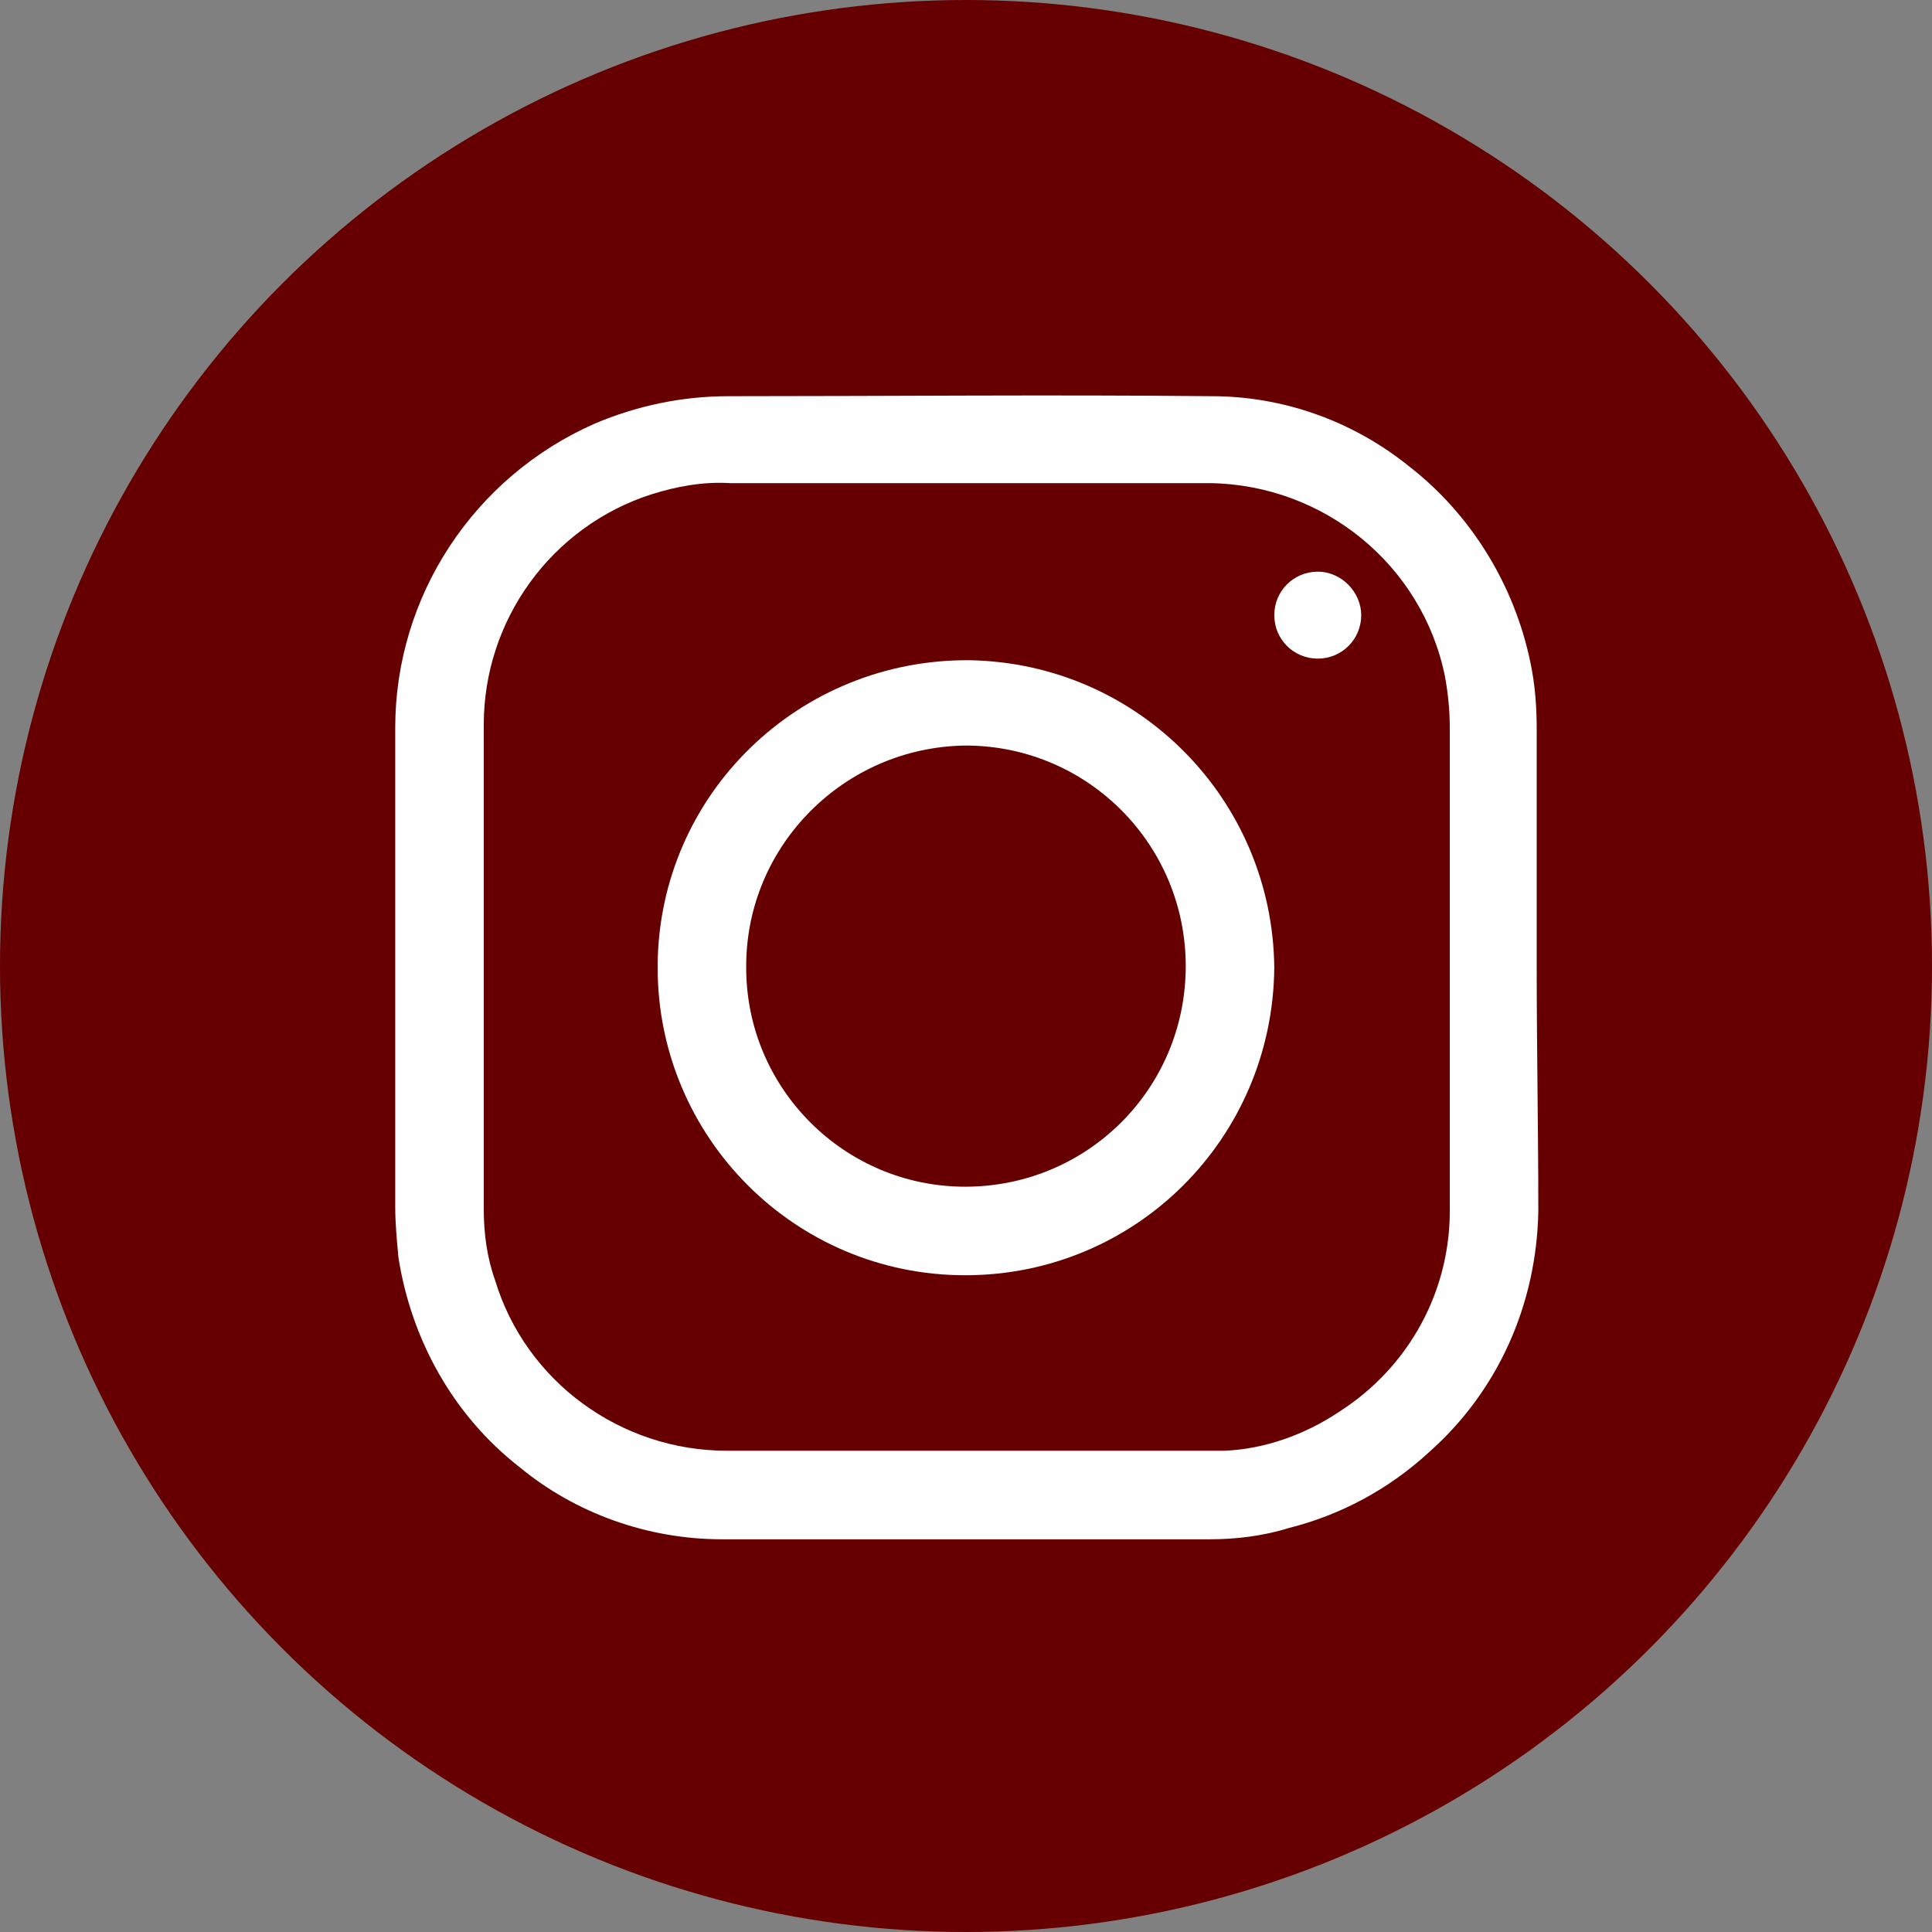
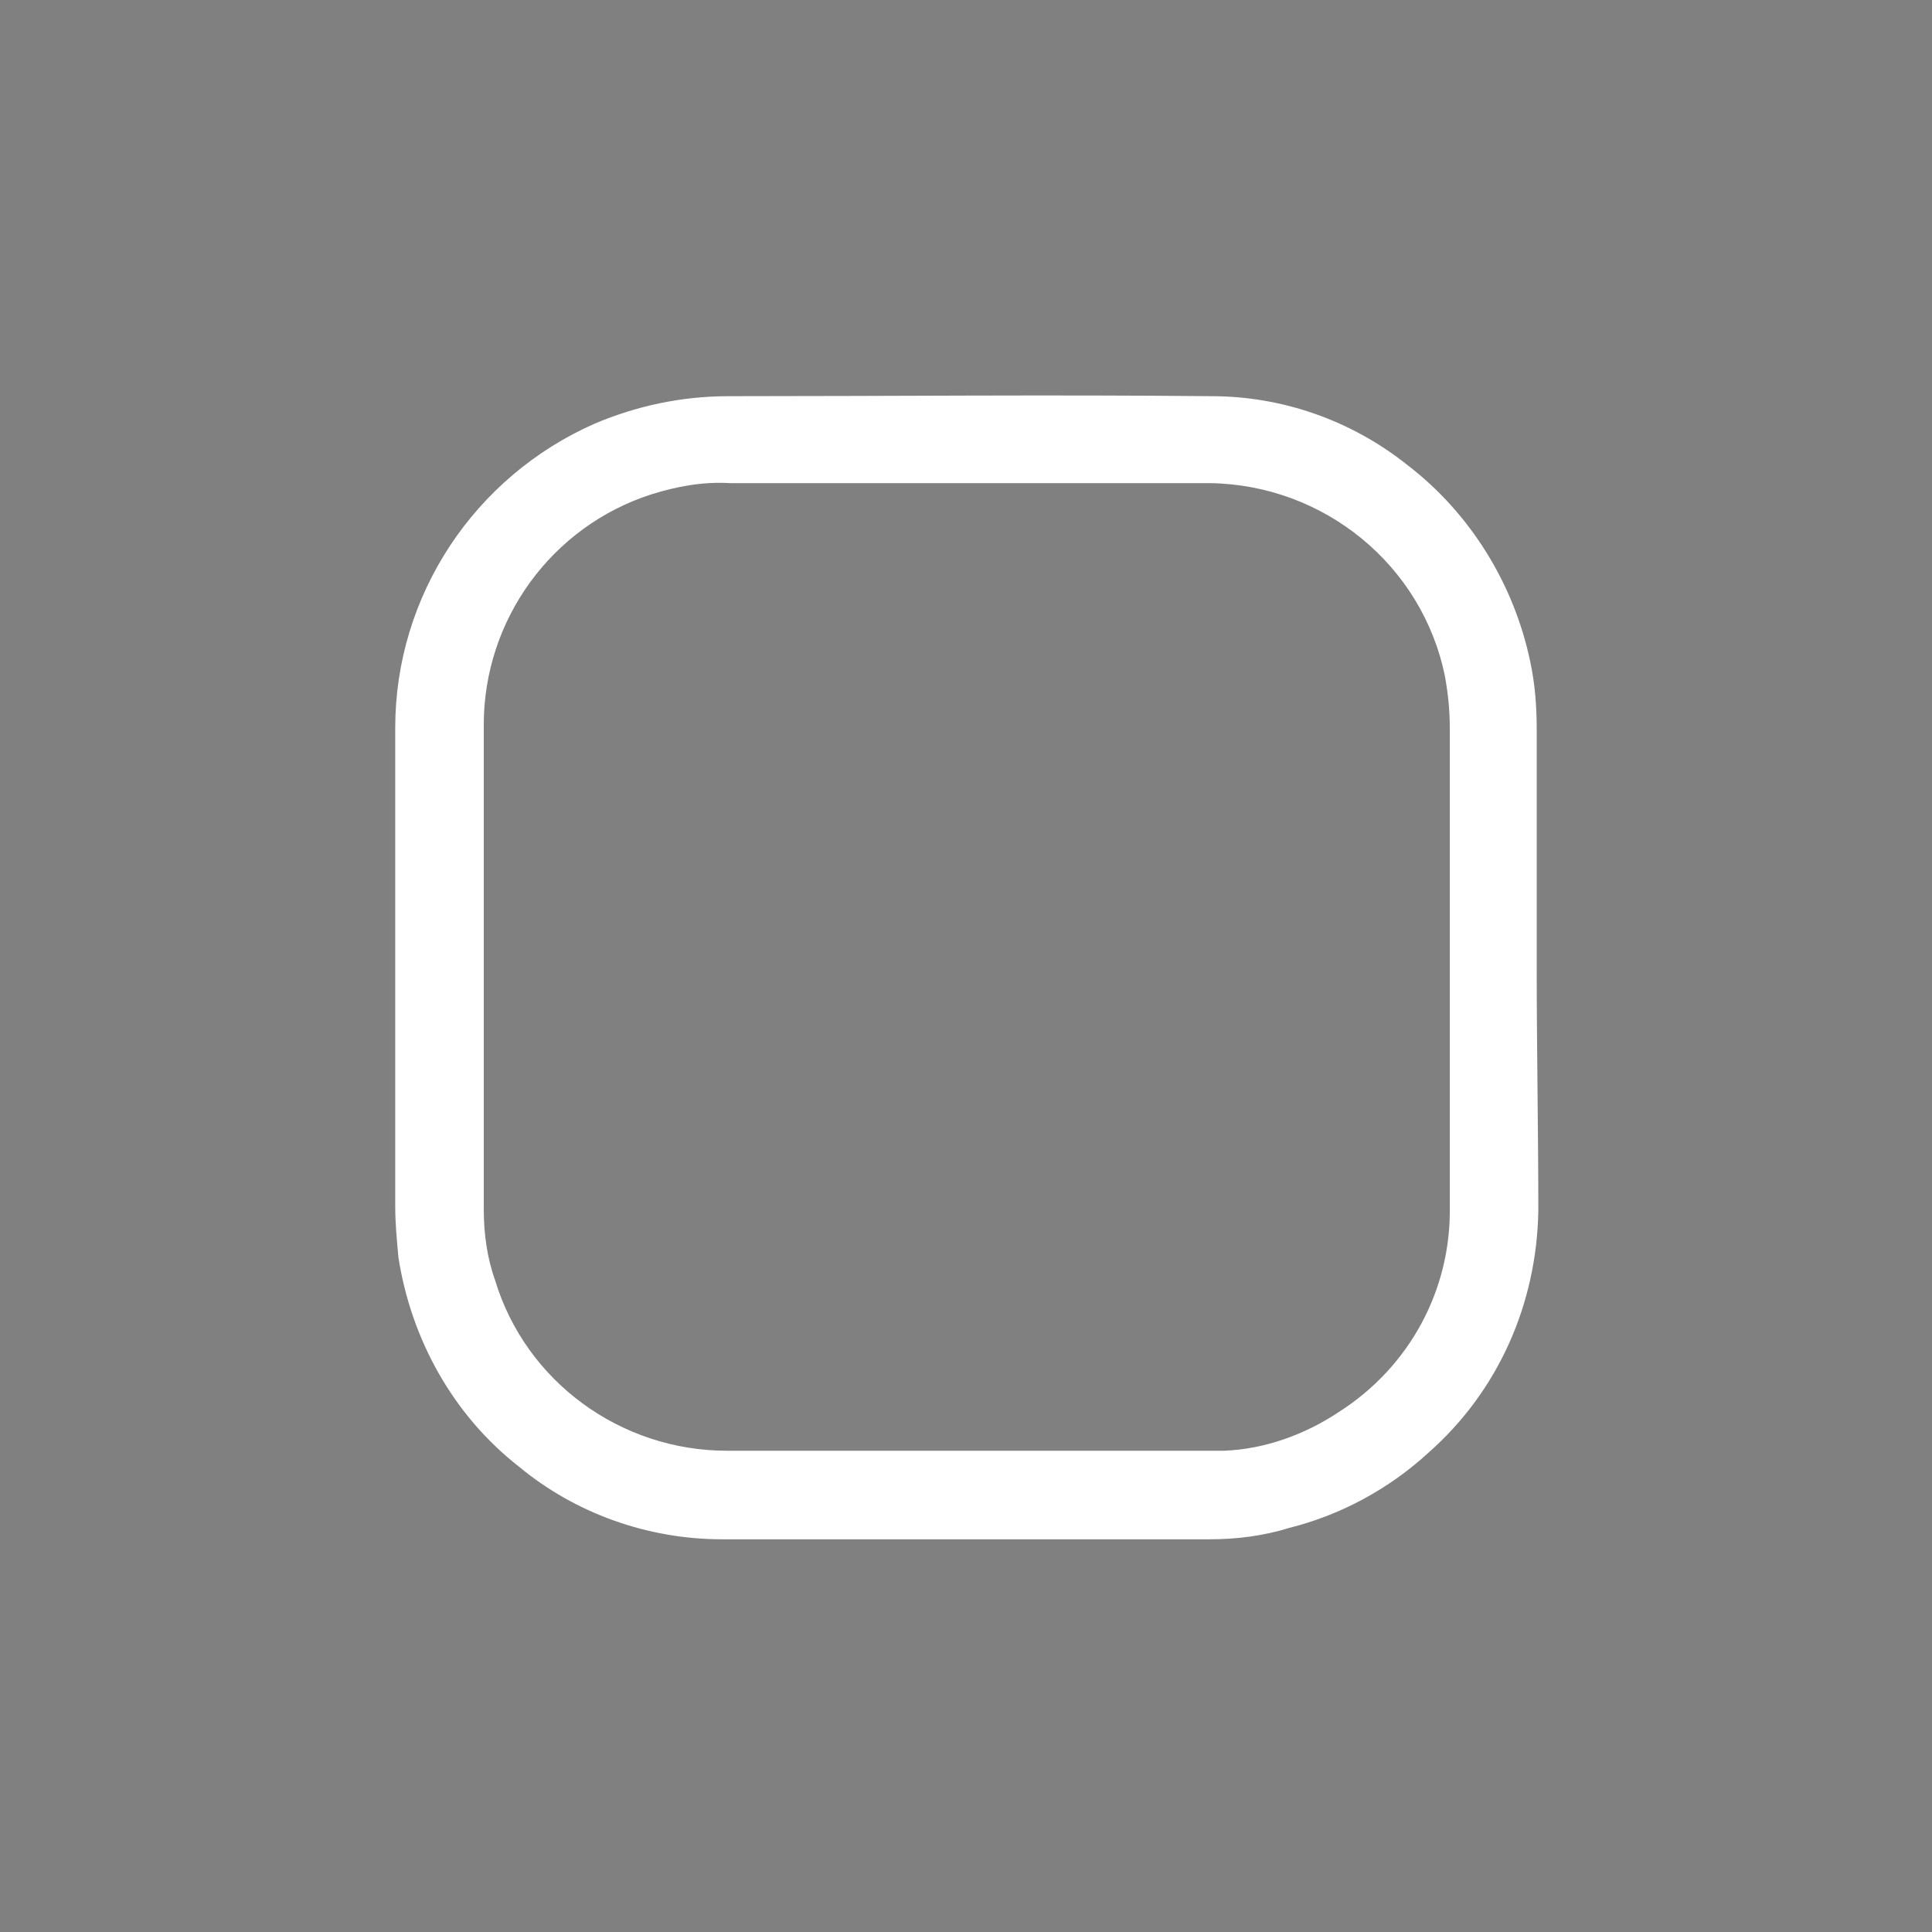
<svg xmlns="http://www.w3.org/2000/svg" version="1.1" id="Calque_1" x="0px" y="0px" viewBox="0 0 120 120" style="enable-background:new 0 0 120 120;" xml:space="preserve">
  <rect x="0" y="0" width="120" height="120" fill="#808080" stroke="none" />
  <style type="text/css">
	.st0{fill:#65140E;}
	.st1{fill:#FFFFFF;}
	.st2{fill:#660000;}
</style>
-   <circle id="Ellipse_10" class="st2" cx="60" cy="60" r="60" />
  <g id="Groupe_30" transform="translate(149.248 -69.792)">
-     <path id="Tracé_46" class="st1" d="M-89,110.8c-10.6-0.1-19.3,8.3-19.4,18.9c0,0.1,0,0.1,0,0.2c0,10.5,8.5,19.1,19.1,19.1   c10.6,0,19.1-8.5,19.2-19.1C-70.2,119.5-78.5,111-89,110.8z M-89.3,143.5c-7.5,0-13.6-6.1-13.6-13.6c0,0,0,0,0-0.1   c0-7.5,6.1-13.6,13.6-13.7c0.1,0,0.1,0,0.2,0c7.5,0.1,13.5,6.2,13.5,13.7C-75.6,137.4-81.7,143.5-89.3,143.5   C-89.2,143.5-89.2,143.5-89.3,143.5L-89.3,143.5z" />
-     <path id="Tracé_47" class="st1" d="M-67.4,105.3c-1.5,0-2.7,1.2-2.7,2.7c0,1.5,1.2,2.7,2.7,2.7c0,0,0,0,0,0c1.5,0,2.7-1.2,2.7-2.7   C-64.7,106.6-65.9,105.3-67.4,105.3z" />
    <path id="Tracé_48" class="st1" d="M-53.8,129.9L-53.8,129.9c0-4.9,0-9.8,0-14.8c0-1.4-0.1-2.8-0.4-4.2c-1-4.8-3.7-9.2-7.6-12.2   c-3.5-2.8-7.8-4.3-12.2-4.3c-10-0.1-20,0-30,0c-2.9,0-5.7,0.6-8.3,1.7c-7.5,3.3-12.4,10.7-12.4,18.9c0,9.9,0,19.8,0,29.7   c0,1.1,0.1,2.1,0.2,3.2c0.8,5.1,3.4,9.8,7.5,13c3.5,2.9,8,4.5,12.6,4.5c10.1,0,20.2,0,30.3,0c1.6,0,3.3-0.2,4.9-0.7   c3.2-0.8,6.2-2.4,8.7-4.7c4.3-3.8,6.7-9.2,6.8-15C-53.7,140-53.8,134.9-53.8,129.9z M-59.2,144.7c0.1,5.2-2.5,10-6.9,12.8   c-2.1,1.4-4.6,2.3-7.1,2.4c-0.5,0-1,0-1.5,0c-9.8,0-19.6,0-29.4,0c-6.6,0-12.5-4.3-14.4-10.6c-0.5-1.4-0.7-2.9-0.7-4.4   c0-10,0-20,0-30.1c0-6.5,4.2-12.3,10.4-14.3c1.6-0.5,3.2-0.8,4.9-0.7c4.9,0,9.8,0,14.7,0l0,0c5,0,10,0,15.1,0   c7.1,0.1,13.2,5.1,14.6,12c0.2,1.1,0.3,2.1,0.3,3.2C-59.2,124.9-59.2,134.8-59.2,144.7z" />
  </g>
</svg>